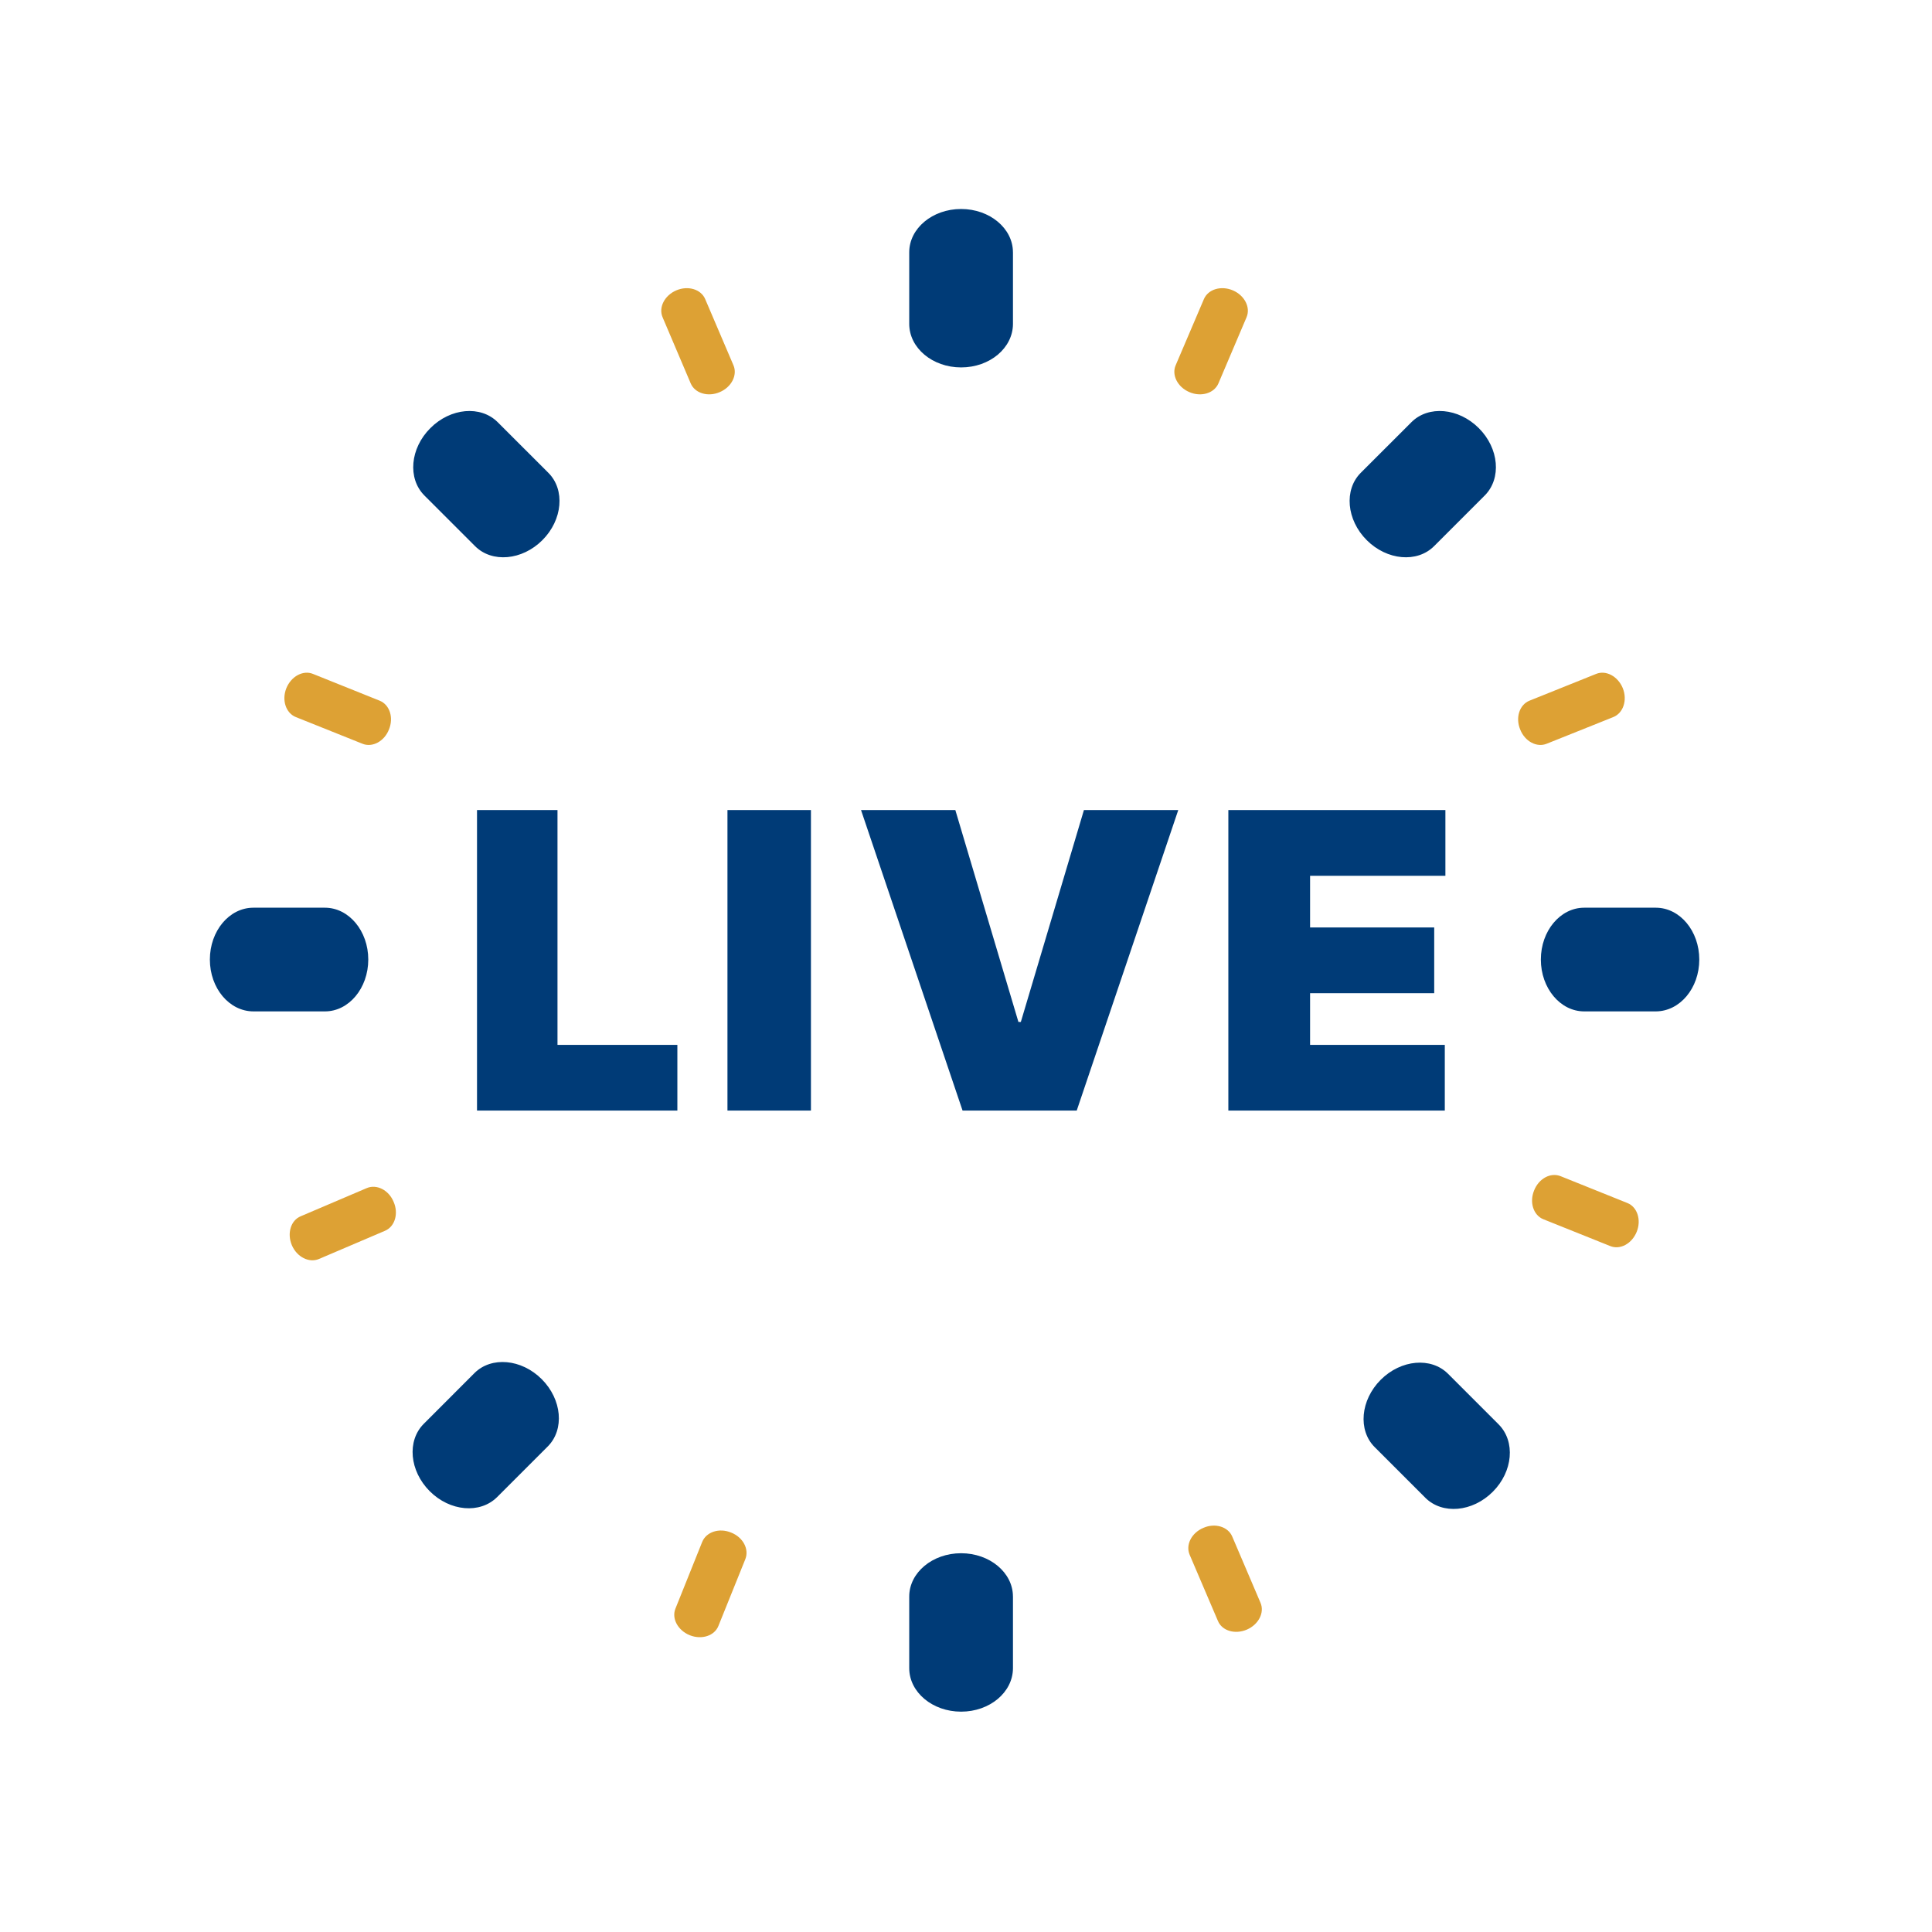
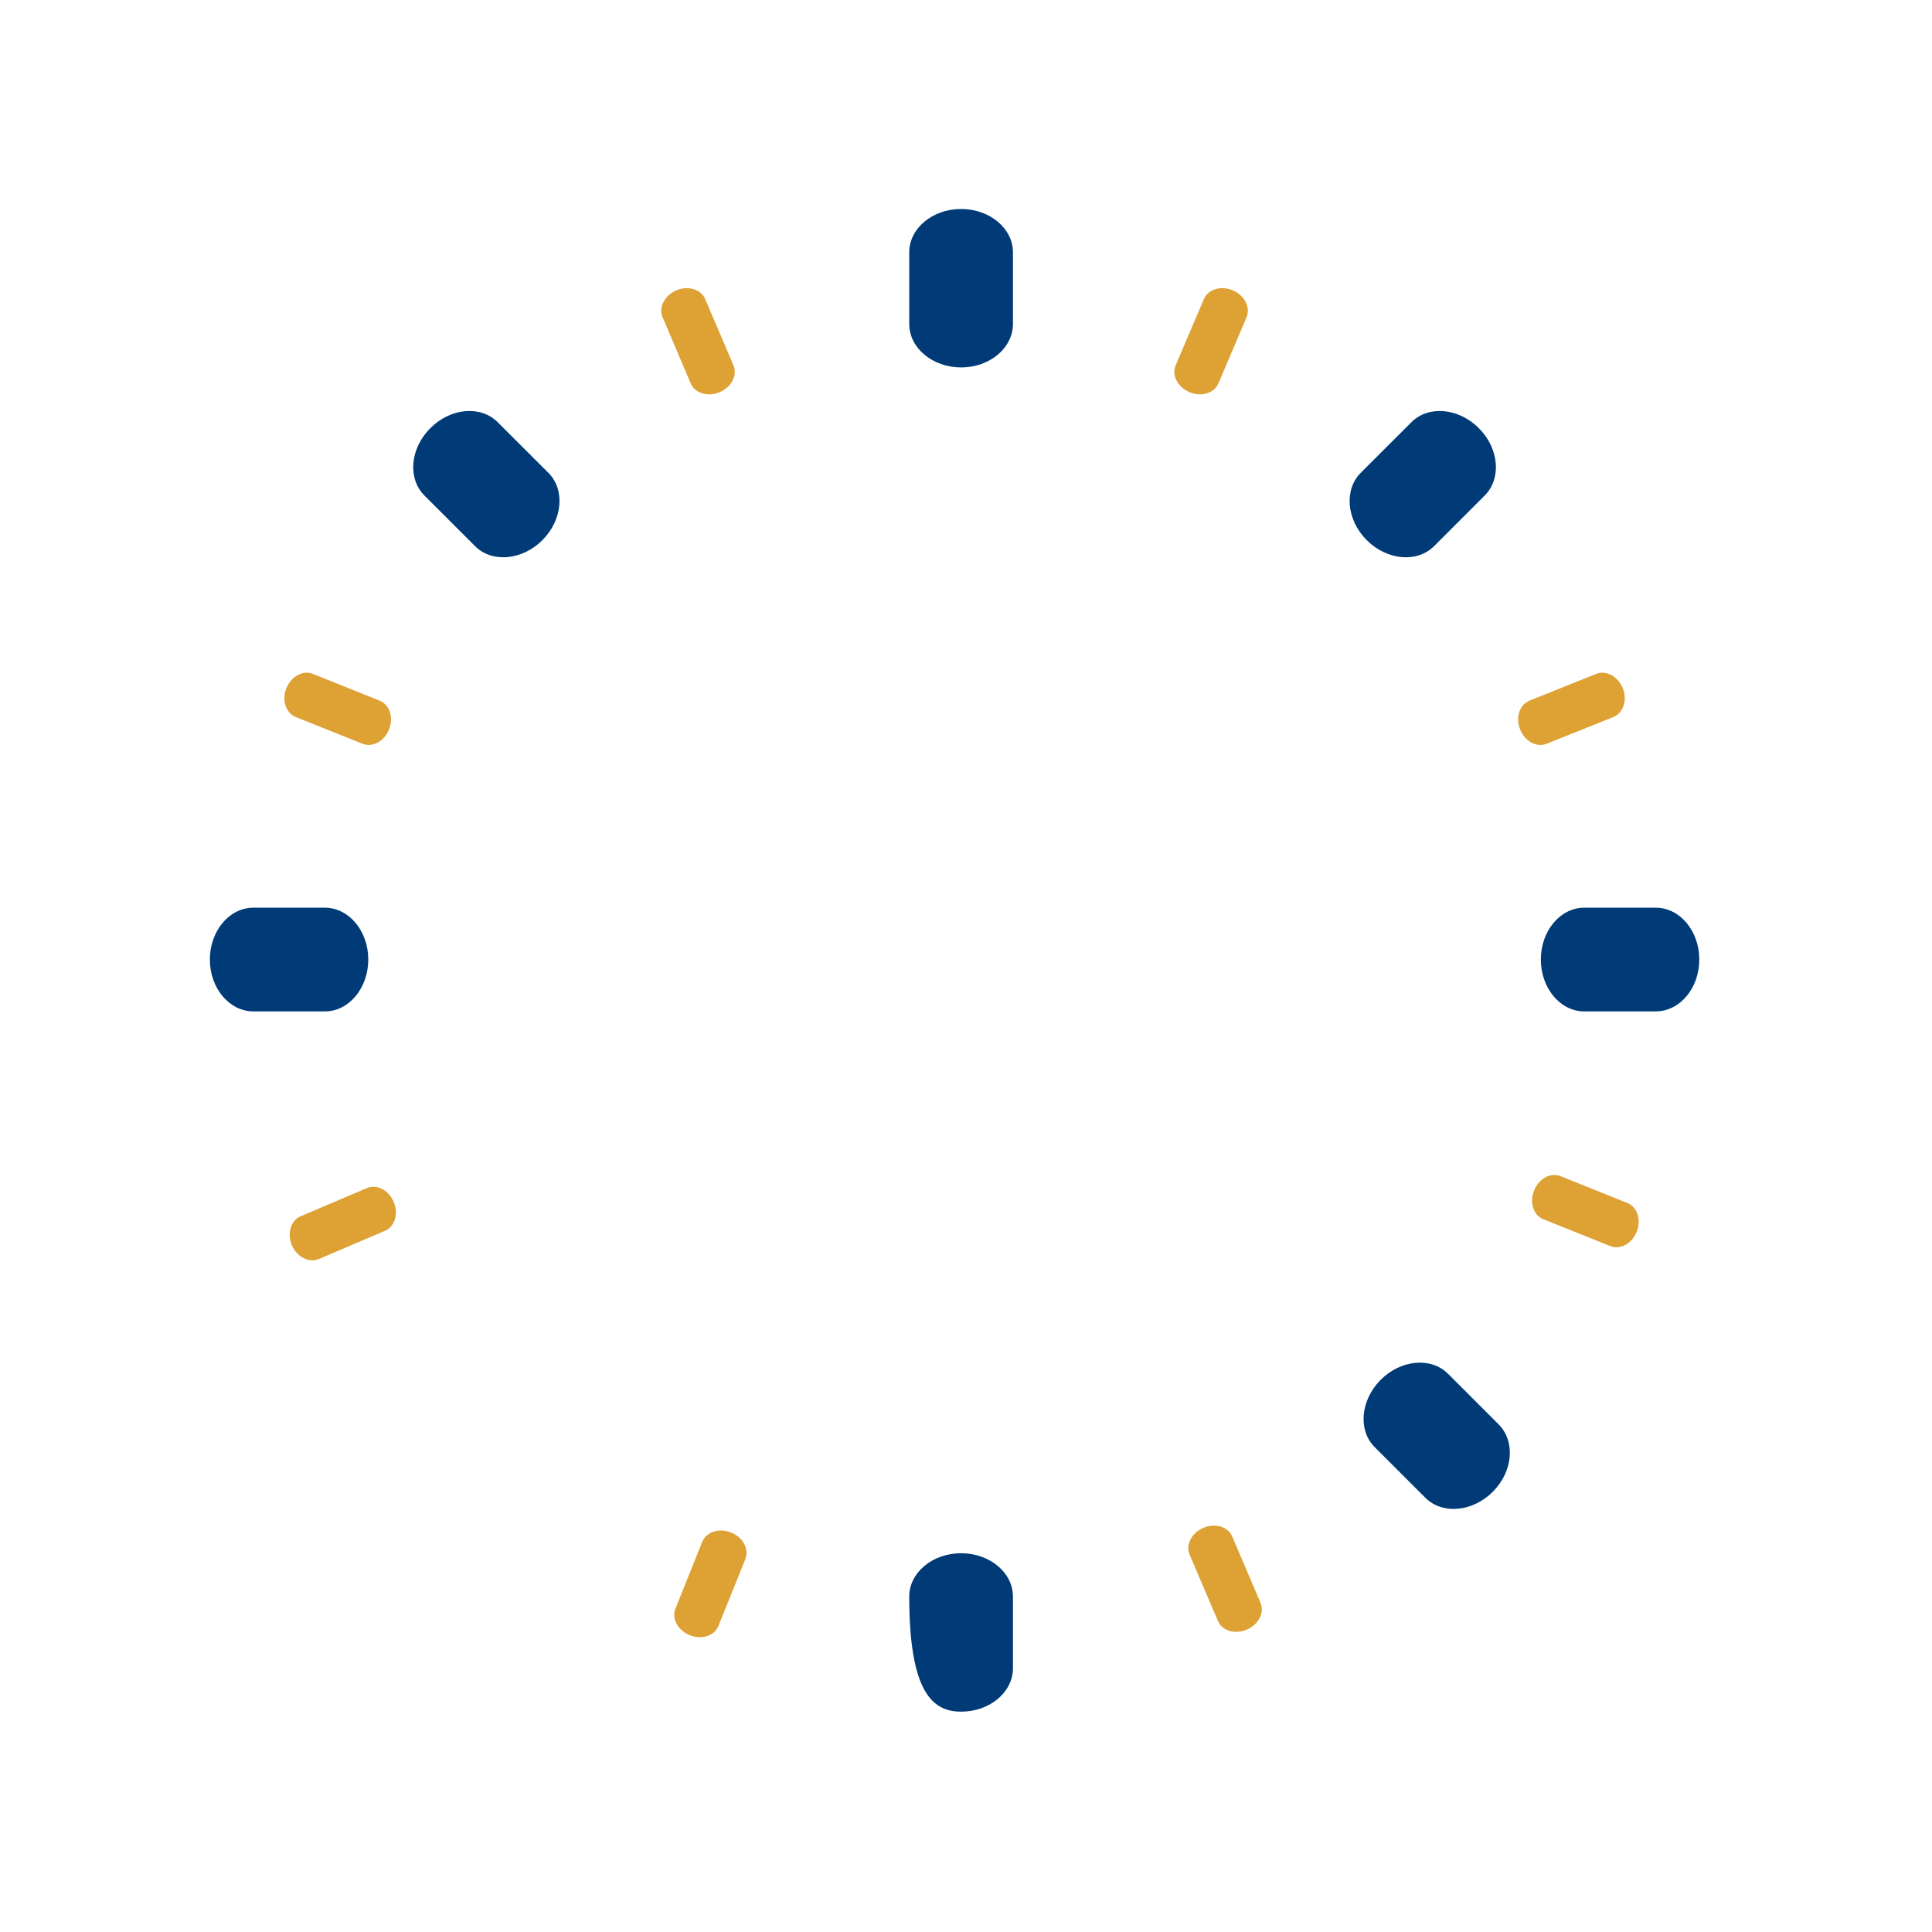
<svg xmlns="http://www.w3.org/2000/svg" width="81px" height="81px" viewBox="0 0 81 81" version="1.1">
  <title>Group 93</title>
  <g id="🔷-Iconography" stroke="none" stroke-width="1" fill="none" fill-rule="evenodd">
    <g id="Group-93" transform="translate(0.021, 0.262)">
      <rect id="Rectangle-Copy-51" fill-opacity="0" fill="#D8D8D8" x="0" y="0" width="80" height="80" />
      <path d="M30.729,15.051 C30.906,15.462 30.65,15.968 30.154,16.178 L30.154,16.178 C29.661,16.391 29.115,16.226 28.938,15.814 L27.76,13.044 C27.58,12.629 27.839,12.125 28.33,11.913 L28.33,11.913 C28.828,11.7 29.371,11.866 29.545,12.279 L30.729,15.051 Z" id="Path" fill="#DDA134" fill-rule="nonzero" />
      <path d="M19.897,22.636 C20.605,23.345 21.87,23.234 22.719,22.384 L22.719,22.384 C23.567,21.537 23.68,20.27 22.97,19.562 L20.844,17.437 C20.13,16.726 18.869,16.839 18.022,17.687 L18.022,17.687 C17.172,18.535 17.061,19.796 17.77,20.51 L19.897,22.636 Z" id="Path" fill="#003B77" fill-rule="nonzero" />
      <path d="M15.898,29.115 C16.315,29.285 16.492,29.822 16.286,30.323 L16.286,30.323 C16.09,30.823 15.589,31.088 15.175,30.92 L12.378,29.8 C11.962,29.63 11.785,29.09 11.984,28.592 L11.984,28.592 C12.187,28.092 12.687,27.823 13.101,27.992 L15.898,29.115 Z" id="Path" fill="#DDA134" fill-rule="nonzero" />
      <path d="M13.604,42.141 C14.605,42.141 15.419,41.168 15.419,39.967 L15.419,39.967 C15.419,38.765 14.604,37.794 13.601,37.794 L10.598,37.794 C9.59,37.796 8.778,38.768 8.778,39.967 L8.778,39.967 C8.778,41.169 9.589,42.136 10.598,42.141 L13.604,42.141 Z" id="Path" fill="#003B77" fill-rule="nonzero" />
      <path d="M49.27,15.051 C49.093,15.462 49.35,15.968 49.845,16.178 L49.845,16.178 C50.338,16.391 50.884,16.226 51.061,15.814 L52.239,13.044 C52.419,12.629 52.161,12.125 51.67,11.913 L51.67,11.913 C51.172,11.7 50.628,11.866 50.453,12.279 L49.27,15.051 Z" id="Path" fill="#DDA134" fill-rule="nonzero" />
      <path d="M60.103,22.636 C59.394,23.345 58.13,23.234 57.28,22.384 L57.28,22.384 C56.432,21.537 56.32,20.27 57.029,19.562 L59.155,17.437 C59.868,16.726 61.13,16.839 61.978,17.687 L61.978,17.687 C62.828,18.535 62.938,19.796 62.229,20.51 L60.103,22.636 Z" id="Path" fill="#003B77" fill-rule="nonzero" />
      <path d="M64.101,29.115 C63.685,29.285 63.507,29.822 63.714,30.323 L63.714,30.323 C63.91,30.823 64.41,31.088 64.824,30.92 L67.621,29.8 C68.037,29.63 68.215,29.09 68.016,28.592 L68.016,28.592 C67.812,28.092 67.312,27.823 66.897,27.992 L64.101,29.115 Z" id="Path" fill="#DDA134" fill-rule="nonzero" />
      <path d="M66.395,42.141 C65.394,42.141 64.58,41.168 64.58,39.967 L64.58,39.967 C64.58,38.765 65.394,37.794 66.397,37.794 L69.402,37.794 C70.41,37.796 71.222,38.768 71.222,39.967 L71.222,39.967 C71.222,41.169 70.41,42.136 69.402,42.141 L66.395,42.141 Z" id="Path" fill="#003B77" fill-rule="nonzero" />
      <path d="M15.357,49.549 C15.771,49.374 16.277,49.63 16.482,50.126 L16.482,50.126 C16.698,50.619 16.535,51.162 16.121,51.339 L13.35,52.522 C12.936,52.697 12.428,52.438 12.217,51.948 L12.217,51.948 C12.005,51.449 12.17,50.904 12.583,50.732 L15.357,49.549 Z" id="Path" fill="#DDA134" fill-rule="nonzero" />
-       <path d="M22.945,60.38 C23.652,59.671 23.541,58.41 22.691,57.56 L22.691,57.56 C21.842,56.71 20.577,56.598 19.869,57.307 L17.745,59.433 C17.033,60.147 17.147,61.408 17.996,62.258 L17.996,62.258 C18.844,63.106 20.103,63.215 20.819,62.506 L22.945,60.38 Z" id="Path" fill="#003B77" fill-rule="nonzero" />
      <path d="M29.421,64.379 C29.592,63.965 30.131,63.785 30.629,63.991 L30.629,63.991 C31.132,64.187 31.395,64.688 31.227,65.107 L30.102,67.898 C29.939,68.321 29.398,68.495 28.898,68.296 L28.898,68.296 C28.397,68.092 28.128,67.592 28.299,67.175 L29.421,64.379 Z" id="Path" fill="#DDA134" fill-rule="nonzero" />
-       <path d="M42.447,66.673 C42.447,65.672 41.475,64.858 40.273,64.858 L40.273,64.858 C39.071,64.858 38.099,65.672 38.099,66.673 L38.099,69.68 C38.102,70.688 39.074,71.5 40.275,71.5 L40.275,71.5 C41.475,71.5 42.443,70.689 42.448,69.68 L42.448,66.673 L42.447,66.673 Z" id="Path" fill="#003B77" fill-rule="nonzero" />
+       <path d="M42.447,66.673 C42.447,65.672 41.475,64.858 40.273,64.858 L40.273,64.858 C39.071,64.858 38.099,65.672 38.099,66.673 C38.102,70.688 39.074,71.5 40.275,71.5 L40.275,71.5 C41.475,71.5 42.443,70.689 42.448,69.68 L42.448,66.673 L42.447,66.673 Z" id="Path" fill="#003B77" fill-rule="nonzero" />
      <path d="M42.447,10.315 C42.447,9.314 41.475,8.5 40.273,8.5 L40.273,8.5 C39.071,8.5 38.099,9.314 38.099,10.315 L38.099,13.322 C38.102,14.33 39.074,15.142 40.275,15.142 L40.275,15.142 C41.475,15.142 42.443,14.331 42.448,13.322 L42.448,10.315 L42.447,10.315 Z" id="Path" fill="#003B77" fill-rule="nonzero" />
      <path d="M49.855,64.921 C49.68,64.506 49.933,64.003 50.434,63.793 L50.434,63.793 C50.922,63.58 51.466,63.745 51.641,64.158 L52.824,66.93 C53.006,67.342 52.747,67.847 52.254,68.06 L52.254,68.06 C51.753,68.274 51.21,68.108 51.04,67.694 L49.855,64.921 Z" id="Path" fill="#DDA134" fill-rule="nonzero" />
      <path d="M60.687,57.333 C59.978,56.626 58.717,56.736 57.866,57.586 L57.866,57.586 C57.017,58.437 56.904,59.701 57.613,60.409 L59.739,62.535 C60.453,63.244 61.714,63.132 62.564,62.282 L62.564,62.282 C63.412,61.434 63.522,60.175 62.813,59.459 L60.687,57.333 Z" id="Path" fill="#003B77" fill-rule="nonzero" />
      <path d="M64.686,50.856 C64.269,50.689 64.092,50.147 64.297,49.649 L64.297,49.649 C64.493,49.148 64.992,48.88 65.411,49.051 L68.205,50.174 C68.624,50.339 68.799,50.883 68.6,51.379 L68.6,51.379 C68.397,51.884 67.898,52.152 67.482,51.977 L64.686,50.856 Z" id="Path" fill="#DDA134" fill-rule="nonzero" />
-       <path d="M28.378,46.3 L28.378,43.544 L23.352,43.544 L23.352,33.7 L19.978,33.7 L19.978,46.3 L28.378,46.3 Z M33.978,46.3 L33.978,33.7 L30.478,33.7 L30.478,46.3 L33.978,46.3 Z M45.121,46.3 L49.378,33.7 L45.423,33.7 L42.778,42.584 L42.677,42.584 L40.032,33.7 L36.078,33.7 L40.335,46.3 L45.121,46.3 Z M60.553,46.3 L60.553,43.544 L54.905,43.544 L54.905,41.378 L60.109,41.378 L60.109,38.622 L54.905,38.622 L54.905,36.456 L60.578,36.456 L60.578,33.7 L51.478,33.7 L51.478,46.3 L60.553,46.3 Z" id="LIVE" fill="#003B77" fill-rule="nonzero" />
    </g>
  </g>
</svg>